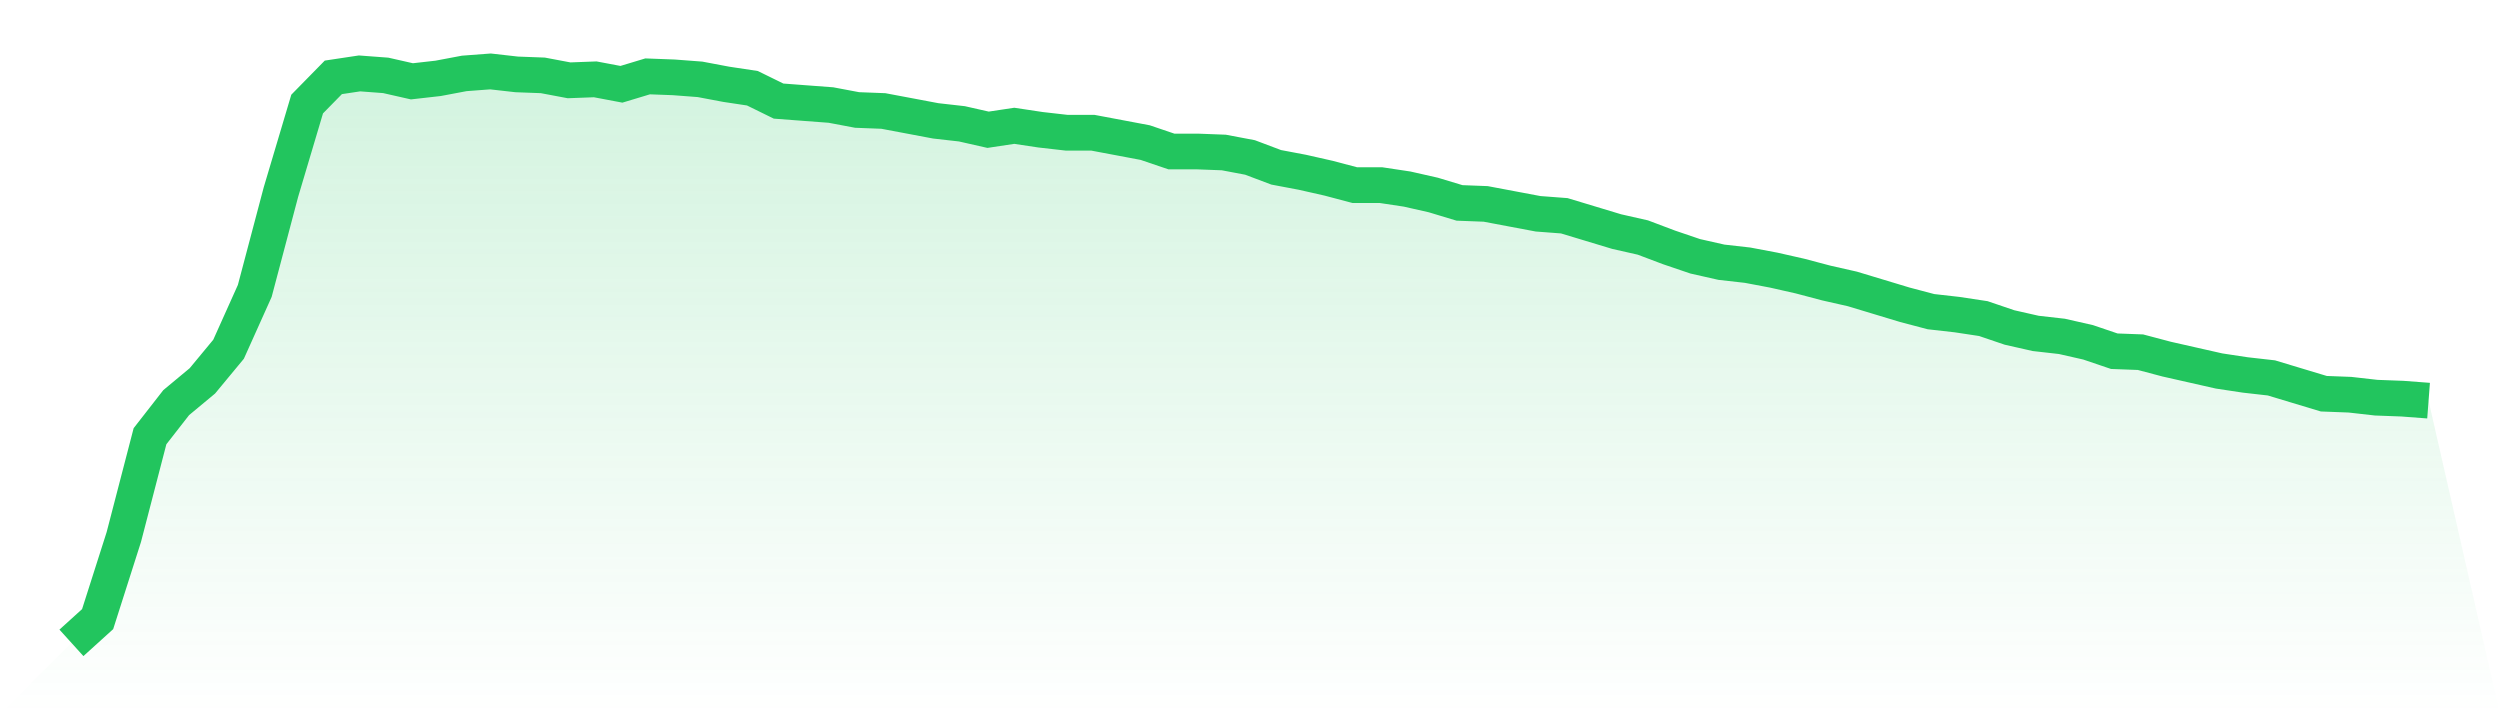
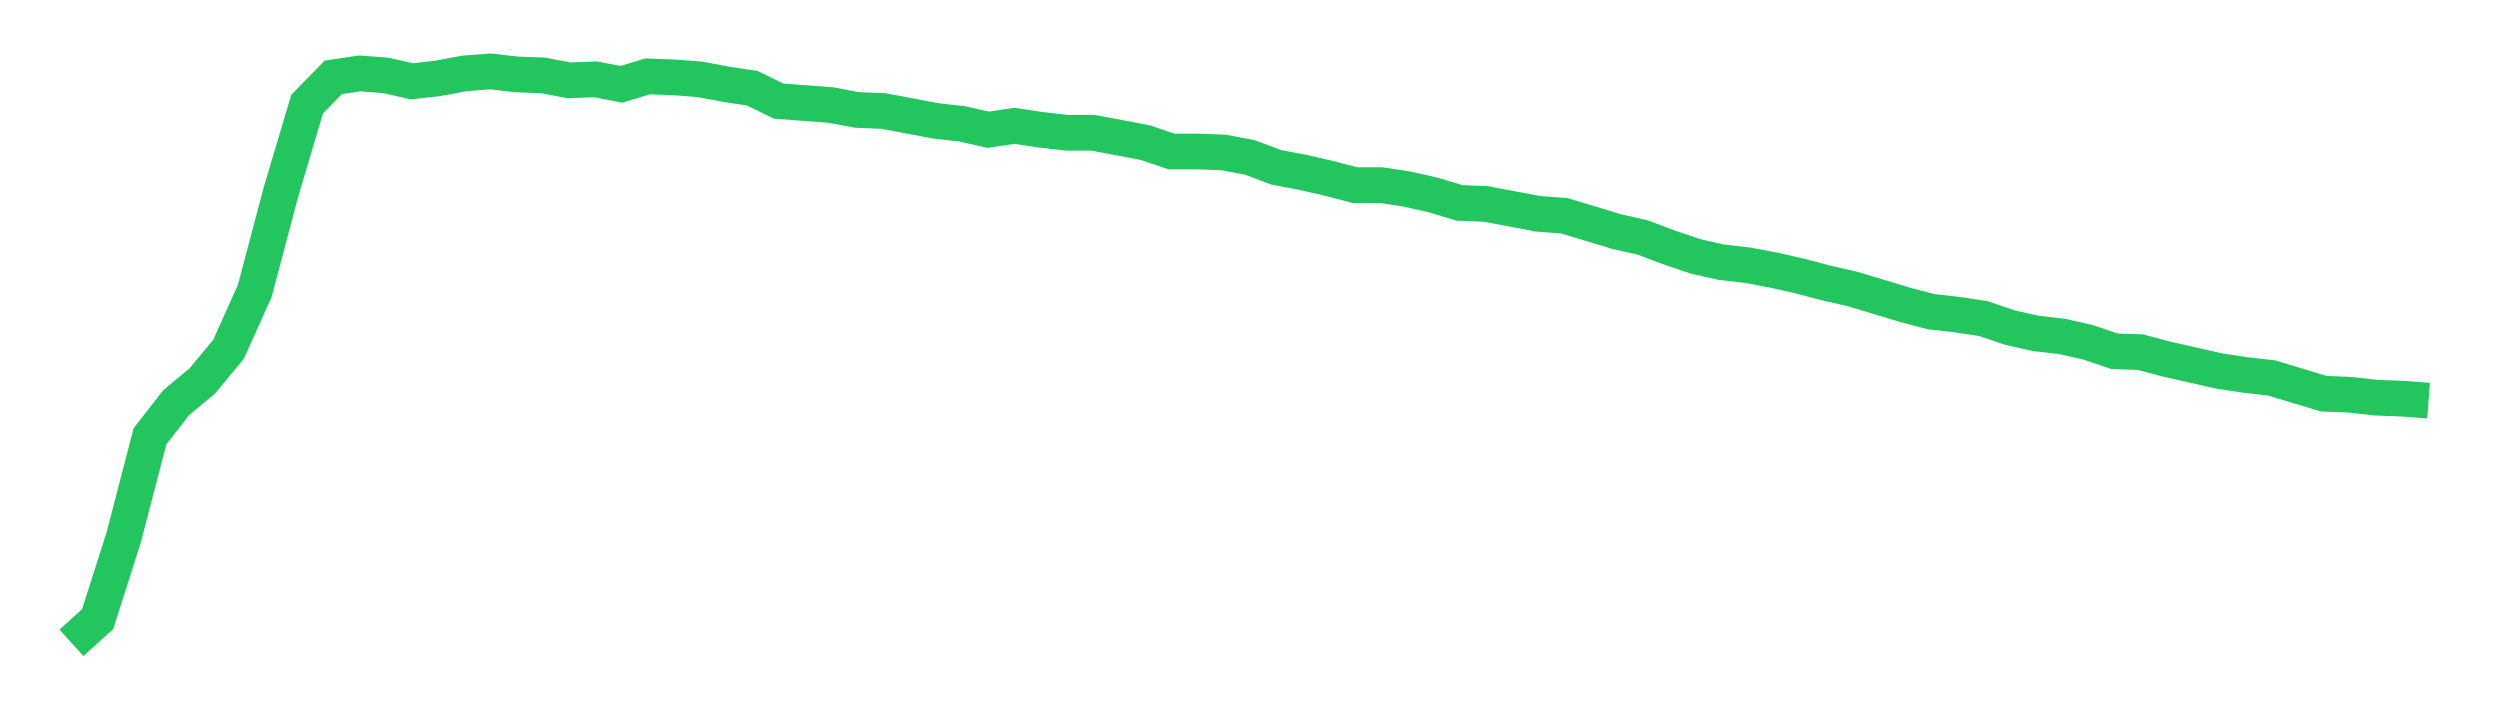
<svg xmlns="http://www.w3.org/2000/svg" viewBox="0 0 140 40">
  <defs>
    <linearGradient id="gradient" x1="0" x2="0" y1="0" y2="1">
      <stop offset="0%" stop-color="#22c55e" stop-opacity="0.2" />
      <stop offset="100%" stop-color="#22c55e" stop-opacity="0" />
    </linearGradient>
  </defs>
-   <path d="M4,36 L4,36 L5.467,34.671 L6.933,30.076 L8.4,24.429 L9.867,22.547 L11.333,21.329 L12.8,19.557 L14.267,16.291 L15.733,10.754 L17.2,5.827 L18.667,4.332 L20.133,4.111 L21.6,4.221 L23.067,4.554 L24.533,4.388 L26,4.111 L27.467,4 L28.933,4.166 L30.4,4.221 L31.867,4.498 L33.333,4.443 L34.8,4.72 L36.267,4.277 L37.733,4.332 L39.2,4.443 L40.667,4.72 L42.133,4.941 L43.6,5.661 L45.067,5.772 L46.533,5.882 L48,6.159 L49.467,6.215 L50.933,6.491 L52.4,6.768 L53.867,6.934 L55.333,7.266 L56.8,7.045 L58.267,7.266 L59.733,7.433 L61.2,7.433 L62.667,7.709 L64.133,7.986 L65.6,8.484 L67.067,8.484 L68.533,8.54 L70,8.817 L71.467,9.37 L72.933,9.647 L74.4,9.979 L75.867,10.367 L77.333,10.367 L78.8,10.588 L80.267,10.92 L81.733,11.363 L83.2,11.419 L84.667,11.696 L86.133,11.972 L87.6,12.083 L89.067,12.526 L90.533,12.969 L92,13.301 L93.467,13.855 L94.933,14.353 L96.4,14.685 L97.867,14.851 L99.333,15.128 L100.8,15.46 L102.267,15.848 L103.733,16.18 L105.2,16.623 L106.667,17.066 L108.133,17.453 L109.6,17.619 L111.067,17.841 L112.533,18.339 L114,18.671 L115.467,18.837 L116.933,19.17 L118.4,19.668 L119.867,19.723 L121.333,20.111 L122.8,20.443 L124.267,20.775 L125.733,20.997 L127.2,21.163 L128.667,21.606 L130.133,22.048 L131.6,22.104 L133.067,22.27 L134.533,22.325 L136,22.436 L140,40 L0,40 z" fill="url(#gradient)" />
  <path d="M4,36 L4,36 L5.467,34.671 L6.933,30.076 L8.4,24.429 L9.867,22.547 L11.333,21.329 L12.8,19.557 L14.267,16.291 L15.733,10.754 L17.2,5.827 L18.667,4.332 L20.133,4.111 L21.6,4.221 L23.067,4.554 L24.533,4.388 L26,4.111 L27.467,4 L28.933,4.166 L30.4,4.221 L31.867,4.498 L33.333,4.443 L34.8,4.72 L36.267,4.277 L37.733,4.332 L39.2,4.443 L40.667,4.72 L42.133,4.941 L43.6,5.661 L45.067,5.772 L46.533,5.882 L48,6.159 L49.467,6.215 L50.933,6.491 L52.4,6.768 L53.867,6.934 L55.333,7.266 L56.8,7.045 L58.267,7.266 L59.733,7.433 L61.2,7.433 L62.667,7.709 L64.133,7.986 L65.6,8.484 L67.067,8.484 L68.533,8.54 L70,8.817 L71.467,9.37 L72.933,9.647 L74.4,9.979 L75.867,10.367 L77.333,10.367 L78.8,10.588 L80.267,10.92 L81.733,11.363 L83.2,11.419 L84.667,11.696 L86.133,11.972 L87.6,12.083 L89.067,12.526 L90.533,12.969 L92,13.301 L93.467,13.855 L94.933,14.353 L96.4,14.685 L97.867,14.851 L99.333,15.128 L100.8,15.46 L102.267,15.848 L103.733,16.18 L105.2,16.623 L106.667,17.066 L108.133,17.453 L109.6,17.619 L111.067,17.841 L112.533,18.339 L114,18.671 L115.467,18.837 L116.933,19.17 L118.4,19.668 L119.867,19.723 L121.333,20.111 L122.8,20.443 L124.267,20.775 L125.733,20.997 L127.2,21.163 L128.667,21.606 L130.133,22.048 L131.6,22.104 L133.067,22.27 L134.533,22.325 L136,22.436" fill="none" stroke="#22c55e" stroke-width="2" />
</svg>